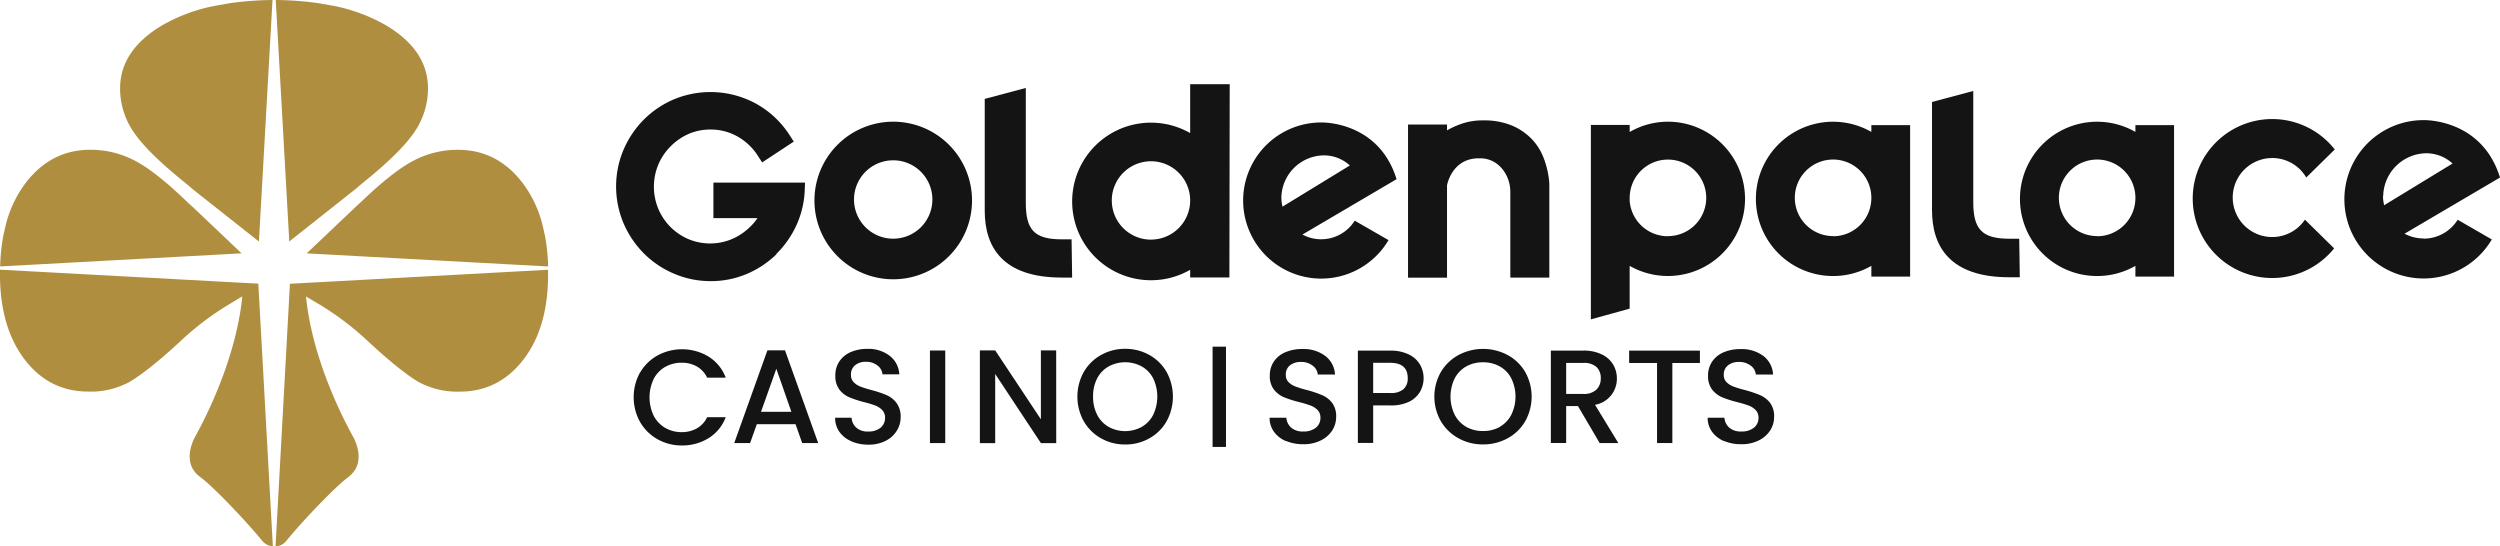
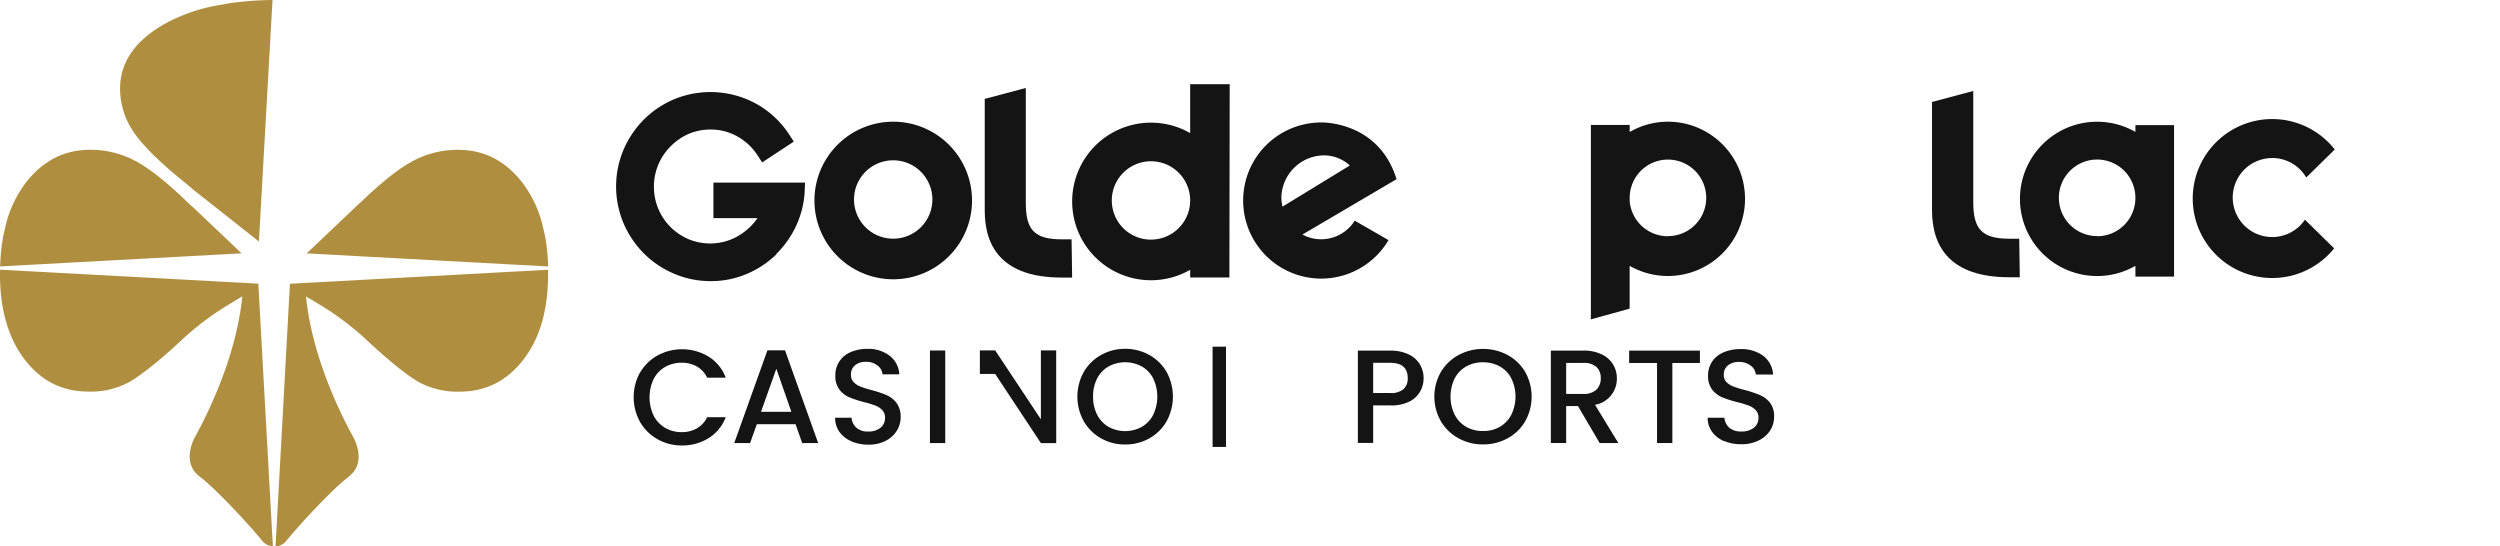
<svg xmlns="http://www.w3.org/2000/svg" viewBox="0 0 653.27 142.77">
  <defs>
    <style>.a{fill:#b08e40;}.b{fill:#141414;}</style>
  </defs>
-   <path class="a" d="M92.67,49.59l2-1.7c6.44-5.17,10.94-9.54,13.42-13.1a20.1,20.1,0,0,0,3.75-11.67c0-6.66-3.66-12.15-10.92-16.47A44.76,44.76,0,0,0,87.24,1.54l-4-.71A85.69,85.69,0,0,0,72.05,0l3.54,63.1L92.66,49.58Z" />
  <path class="a" d="M94.5,52.61l-1.72,1.6-12.64,12,63.09,3.42a50.66,50.66,0,0,0-.82-8l-.72-3.15a30.68,30.68,0,0,0-5.2-10.77c-4.4-5.69-10-8.56-16.77-8.56a24.68,24.68,0,0,0-11.87,2.94c-3.62,1.94-8.07,5.47-13.34,10.53Z" />
  <path class="a" d="M91,124.65h0c4.15-3.08,2.59-7.84,1.48-10.14-.23-.4-.46-.83-.72-1.32h0v0c-3.6-6.68-10.31-20.84-11.8-35.72l4,2.38A75.5,75.5,0,0,1,96.3,89.31c5.7,5.29,10.1,8.74,13,10.46a21.24,21.24,0,0,0,10.76,2.57c6.93,0,12.53-2.84,16.87-8.58s6.42-13.38,6.28-22.9c0-.13,0-.25,0-.37L75.76,74.15,72,142.77a3.75,3.75,0,0,0,2.75-1.37c4.58-5.58,13.19-14.55,16.28-16.73Z" />
  <path class="a" d="M48.55,47.9l2,1.7L67.66,63.12,71.21,0A85.69,85.69,0,0,0,60,.84l-4,.71A44.76,44.76,0,0,0,42.3,6.66C35.05,11,31.38,16.48,31.38,23.13A20.05,20.05,0,0,0,35.13,34.8C37.61,38.36,42.1,42.73,48.55,47.9Z" />
  <path class="a" d="M50.48,54.21c-.56-.51-1.13-1-1.72-1.6C43.5,47.55,39.05,44,35.42,42.08a24.79,24.79,0,0,0-11.87-2.94c-6.77,0-12.36,2.87-16.77,8.56a30.68,30.68,0,0,0-5.2,10.77L.86,61.62a51.87,51.87,0,0,0-.82,8l63.09-3.42-12.64-12Z" />
  <path class="a" d="M23.16,102.33a21.27,21.27,0,0,0,10.76-2.57C36.87,98,41.28,94.59,47,89.3a74.94,74.94,0,0,1,12.37-9.48l3.95-2.38c-1.5,14.88-8.21,29-11.8,35.72h0v0l-.73,1.32c-1.11,2.3-2.66,7.06,1.48,10.14h0c3.09,2.18,11.7,11.15,16.28,16.73a3.75,3.75,0,0,0,2.75,1.37L67.5,74.12,0,70.47c0,.13,0,.24,0,.37C-.13,80.36,2,88,6.29,93.74s9.94,8.6,16.87,8.58Z" />
  <path class="b" d="M202.86,66.36a25.25,25.25,0,0,0,5.32-7.66,24.34,24.34,0,0,0,2.12-9.43l.06-1.56H186.42V57h11.52q-.33.48-.69.93a16.18,16.18,0,0,1-3.23,3,14.58,14.58,0,0,1-4,2,14.74,14.74,0,0,1-10.14-.45,15.14,15.14,0,0,1-4.69-3.18,14.88,14.88,0,0,1-3.17-4.74,15.05,15.05,0,0,1,0-11.54,14.89,14.89,0,0,1,3.17-4.73A15.14,15.14,0,0,1,179.93,35a14.23,14.23,0,0,1,5.7-1.15,14.08,14.08,0,0,1,7.12,1.84A15.06,15.06,0,0,1,198,40.66l1.16,1.78L207.42,37l-1.13-1.75a24.61,24.61,0,0,0-8.71-8.15A24.9,24.9,0,0,0,176,26a24.88,24.88,0,0,0-7.81,5.3,25.24,25.24,0,0,0-5.25,7.82,24.66,24.66,0,0,0,0,19.22,25.24,25.24,0,0,0,5.25,7.82,24.65,24.65,0,0,0,7.81,5.3,24.11,24.11,0,0,0,9.67,2,23.82,23.82,0,0,0,9.47-1.88,25,25,0,0,0,7.77-5.16Z" />
-   <path class="b" d="M386.85,41.37c4.57,0,7.81,4.2,7.81,8.78V72.54h10.19V48.32a12.24,12.24,0,0,0-.09-1.4c-.05-.46-.14-1-.24-1.59a22.94,22.94,0,0,0-1.24-4.27,14.52,14.52,0,0,0-2.92-4.62,15.58,15.58,0,0,0-5.1-3.56,18.89,18.89,0,0,0-7.73-1.42,16.58,16.58,0,0,0-5.44.83A21.2,21.2,0,0,0,378.24,34l-.12.07V32.55H367.93v40h10.19V48.44s1.19-7.07,8.29-7.07h.44Z" />
  <path class="b" d="M277.44,72.54h2.72l-.15-10h-2.57c-7.25,0-9.39-2.58-9.39-9.56v-30l-10.73,2.86V55.07c0,9.58,4.75,17.46,20.12,17.46h0Z" />
  <path class="b" d="M345.22,62.52a10.27,10.27,0,0,1-4.63-1.1l-.26-.13.26-.15,24.34-14.32C360.49,32.41,346.94,32,345.4,32h-.21a20.4,20.4,0,1,0,17.64,30.74L354,57.66a10.31,10.31,0,0,1-8.8,4.86ZM334.83,51.6a11.25,11.25,0,0,1,11.11-11,10,10,0,0,1,6.78,2.64L335.13,54a10.23,10.23,0,0,1-.29-2.36Z" />
  <path class="b" d="M233.4,31.8A20.59,20.59,0,1,0,254,52.39,20.59,20.59,0,0,0,233.4,31.8Zm0,30.57a10.24,10.24,0,1,1,10.24-10.24A10.24,10.24,0,0,1,233.4,62.37Z" />
  <path class="b" d="M311,21.94V34.78a20.59,20.59,0,1,0,0,35.72v2h10.25L321.33,22H311ZM300.75,62.62A10.24,10.24,0,1,1,311,52.24v.13h0a10.24,10.24,0,0,1-10.24,10.24Z" />
  <path class="b" d="M525.06,62.38h0c-7.28,0-9.43-2.59-9.43-9.61v-29l-10.78,2.88V54.91c0,9.62,4.78,17.54,20.21,17.54h2.73l-.15-10.06h-2.58Z" />
  <path class="b" d="M593.76,41.29a10.29,10.29,0,0,1,8.88,5.09l7.45-7.32a20.77,20.77,0,1,0-.16,25.84l-7.63-7.5a10.32,10.32,0,1,1-8.54-16.1Z" />
  <path class="b" d="M435.85,31.8a20,20,0,0,0-10,2.69V32.64H415.71l0,50.81,10.13-2.8V69.47a20.16,20.16,0,1,0,10-37.67Zm0,29.93a10,10,0,0,1-10-9.2s0-.7,0-.83a10,10,0,1,1,10,10Z" />
-   <path class="b" d="M489,32.69v1.78a20.16,20.16,0,1,0,0,35v2.81h10.13V32.69Zm-10,29a10,10,0,1,1,10-10A10,10,0,0,1,479,61.73Z" />
  <path class="b" d="M558,32.69v1.78a20.16,20.16,0,1,0,0,35v2.81H568.1V32.69Zm-10,29a10,10,0,1,1,10-10A10,10,0,0,1,548,61.73Z" />
-   <path class="b" d="M633.29,62.31a10.54,10.54,0,0,1-4.7-1.11l-.27-.13.26-.15,24.69-14.53c-4.51-14.62-18.26-15-19.81-15h-.21a20.69,20.69,0,1,0,17.88,31.18l-8.92-5.15a10.48,10.48,0,0,1-8.93,4.94ZM622.75,51.23A11.41,11.41,0,0,1,634,40.05a10.13,10.13,0,0,1,6.87,2.68L623,53.63a10,10,0,0,1-.3-2.4Z" />
  <path class="b" d="M167.25,97.37a12,12,0,0,1,4.58-4.49,13.43,13.43,0,0,1,13.35.32,11,11,0,0,1,4.46,5.49h-4.86a6.57,6.57,0,0,0-2.66-2.91,7.9,7.9,0,0,0-3.94-1,8.67,8.67,0,0,0-4.37,1.1,7.63,7.63,0,0,0-3,3.16,11.16,11.16,0,0,0,0,9.58,7.81,7.81,0,0,0,3,3.18,8.46,8.46,0,0,0,4.37,1.12,7.88,7.88,0,0,0,3.94-1,6.51,6.51,0,0,0,2.66-2.91h4.86a10.9,10.9,0,0,1-4.46,5.47,12.94,12.94,0,0,1-7,1.92,12.68,12.68,0,0,1-6.35-1.62,12,12,0,0,1-4.56-4.49,13.35,13.35,0,0,1,0-13Z" />
  <path class="b" d="M207.9,110.84H197.77L196,115.78h-4.14l8.67-24.23h4.6l8.67,24.23h-4.18l-1.74-4.94Zm-1.11-3.24-3.93-11.24-4,11.24Z" />
  <path class="b" d="M222.44,115.29a7.27,7.27,0,0,1-3.09-2.44,6.18,6.18,0,0,1-1.12-3.69h4.29a3.86,3.86,0,0,0,1.25,2.6,4.43,4.43,0,0,0,3.11,1,4.91,4.91,0,0,0,3.23-1,3.27,3.27,0,0,0,1.16-2.58,2.8,2.8,0,0,0-.72-2,4.91,4.91,0,0,0-1.79-1.2,26.4,26.4,0,0,0-3-.91,27.91,27.91,0,0,1-3.88-1.28,6.38,6.38,0,0,1-2.55-2,5.85,5.85,0,0,1-1.05-3.66,6.5,6.5,0,0,1,1.05-3.69A6.83,6.83,0,0,1,222.31,92a10.78,10.78,0,0,1,4.39-.84A9.12,9.12,0,0,1,232.52,93,6.54,6.54,0,0,1,235,97.82H230.6a3.18,3.18,0,0,0-1.27-2.28,4.68,4.68,0,0,0-3.06-1,4.3,4.3,0,0,0-2.81.88A3.06,3.06,0,0,0,222.37,98a2.57,2.57,0,0,0,.69,1.85A4.88,4.88,0,0,0,224.8,101a25.27,25.27,0,0,0,2.88.91,30,30,0,0,1,4,1.34,6.55,6.55,0,0,1,2.6,2.06,6,6,0,0,1,1.07,3.71,6.69,6.69,0,0,1-1,3.52,7.18,7.18,0,0,1-2.92,2.65,9.6,9.6,0,0,1-4.52,1,11,11,0,0,1-4.43-.86Z" />
  <path class="b" d="M247,91.59v24.19h-4V91.59Z" />
  <path class="b" d="M320.36,90.58v26.21h-3.5V90.58Z" />
-   <path class="b" d="M276,115.79h-4L260.05,97.72v18.07h-4V91.56h4l11.94,18v-18h4Z" />
+   <path class="b" d="M276,115.79h-4L260.05,97.72h-4V91.56h4l11.94,18v-18h4Z" />
  <path class="b" d="M287.74,114.55a11.88,11.88,0,0,1-4.54-4.47,13.25,13.25,0,0,1,0-12.88,11.83,11.83,0,0,1,4.54-4.45,12.61,12.61,0,0,1,6.27-1.6,12.76,12.76,0,0,1,6.31,1.6,11.78,11.78,0,0,1,4.52,4.45,13.39,13.39,0,0,1,0,12.88,11.76,11.76,0,0,1-4.52,4.47,12.68,12.68,0,0,1-6.31,1.6A12.5,12.5,0,0,1,287.74,114.55Zm10.6-3a7.62,7.62,0,0,0,3-3.16,11.1,11.1,0,0,0,0-9.51,7.61,7.61,0,0,0-3-3.13,9.11,9.11,0,0,0-8.64,0,7.55,7.55,0,0,0-3,3.13,10,10,0,0,0-1.07,4.75,10.18,10.18,0,0,0,1.07,4.76,7.63,7.63,0,0,0,3,3.16,9,9,0,0,0,8.64,0Z" />
-   <path class="b" d="M336.05,115.27a7.33,7.33,0,0,1-3.15-2.44,6.12,6.12,0,0,1-1.14-3.68h4.37a3.88,3.88,0,0,0,1.27,2.6,4.56,4.56,0,0,0,3.17,1,5,5,0,0,0,3.29-1,3.23,3.23,0,0,0,1.18-2.58,2.77,2.77,0,0,0-.73-2,4.84,4.84,0,0,0-1.83-1.19,28.26,28.26,0,0,0-3-.91,29.48,29.48,0,0,1-4-1.28,6.59,6.59,0,0,1-2.6-2,5.72,5.72,0,0,1-1.07-3.65,6.42,6.42,0,0,1,1.07-3.68,6.81,6.81,0,0,1,3-2.42,11.14,11.14,0,0,1,4.47-.84A9.45,9.45,0,0,1,346.29,93a6.5,6.5,0,0,1,2.56,4.86h-4.51a3.17,3.17,0,0,0-1.29-2.28,4.85,4.85,0,0,0-3.11-1,4.44,4.44,0,0,0-2.86.88A3,3,0,0,0,336,98a2.51,2.51,0,0,0,.7,1.84,4.92,4.92,0,0,0,1.77,1.14,26.24,26.24,0,0,0,2.94.91,31.11,31.11,0,0,1,4,1.33,6.68,6.68,0,0,1,2.65,2,5.8,5.8,0,0,1,1.09,3.7,6.56,6.56,0,0,1-1,3.51,7.33,7.33,0,0,1-3,2.65,9.91,9.91,0,0,1-4.6,1,11.4,11.4,0,0,1-4.51-.86Z" />
  <path class="b" d="M450.52,115.27a7.33,7.33,0,0,1-3.15-2.44,6.12,6.12,0,0,1-1.14-3.68h4.37a3.88,3.88,0,0,0,1.27,2.6,4.56,4.56,0,0,0,3.17,1,5,5,0,0,0,3.29-1,3.23,3.23,0,0,0,1.18-2.58,2.77,2.77,0,0,0-.73-2A4.84,4.84,0,0,0,457,106a28.26,28.26,0,0,0-3-.91,29.48,29.48,0,0,1-4-1.28,6.59,6.59,0,0,1-2.6-2,5.72,5.72,0,0,1-1.07-3.65,6.42,6.42,0,0,1,1.07-3.68,6.81,6.81,0,0,1,3-2.42,11.14,11.14,0,0,1,4.47-.84A9.45,9.45,0,0,1,460.76,93a6.5,6.5,0,0,1,2.56,4.86h-4.51a3.17,3.17,0,0,0-1.29-2.28,4.85,4.85,0,0,0-3.11-1,4.44,4.44,0,0,0-2.86.88A3,3,0,0,0,450.44,98a2.51,2.51,0,0,0,.7,1.84,4.92,4.92,0,0,0,1.77,1.14,26.24,26.24,0,0,0,2.94.91,31.11,31.11,0,0,1,4,1.33,6.68,6.68,0,0,1,2.65,2,5.8,5.8,0,0,1,1.09,3.7,6.56,6.56,0,0,1-1,3.51,7.33,7.33,0,0,1-3,2.65,9.91,9.91,0,0,1-4.6,1,11.4,11.4,0,0,1-4.51-.86Z" />
  <path class="b" d="M371.11,102.28a6.6,6.6,0,0,1-2.83,2.66,10.76,10.76,0,0,1-5,1h-4.46v9.8h-4V91.62h8.51a10.86,10.86,0,0,1,4.8,1A6.75,6.75,0,0,1,371,95.17a7,7,0,0,1,1,3.65,7.14,7.14,0,0,1-.89,3.47Zm-4.39-.57a3.69,3.69,0,0,0,1.13-2.9q0-4-4.57-4h-4.46v7.89h4.46A5,5,0,0,0,366.72,101.71Z" />
  <path class="b" d="M381.13,114.53a12,12,0,0,1-4.62-4.46,13,13,0,0,1,0-12.86,12,12,0,0,1,4.62-4.44,13.64,13.64,0,0,1,12.82,0,11.83,11.83,0,0,1,4.6,4.44,13.15,13.15,0,0,1,0,12.86,11.81,11.81,0,0,1-4.6,4.46,13.21,13.21,0,0,1-6.43,1.6A13,13,0,0,1,381.13,114.53Zm10.79-3a7.76,7.76,0,0,0,3-3.16,10.87,10.87,0,0,0,0-9.49,7.54,7.54,0,0,0-3-3.12,8.89,8.89,0,0,0-4.4-1.09,8.78,8.78,0,0,0-4.4,1.09,7.72,7.72,0,0,0-3,3.12,10.87,10.87,0,0,0,0,9.49,7.76,7.76,0,0,0,3,3.16,8.69,8.69,0,0,0,4.4,1.1A8.79,8.79,0,0,0,391.92,111.55Z" />
  <path class="b" d="M418,115.76l-5.67-9.66h-3.08v9.66h-4V91.61h8.51a10.72,10.72,0,0,1,4.8,1,6.85,6.85,0,0,1,2.94,2.61,7,7,0,0,1,1,3.65,6.88,6.88,0,0,1-5.71,6.91l6.1,10H418Zm-8.75-12.82h4.47a4.76,4.76,0,0,0,3.42-1.11,4,4,0,0,0,1.15-3,3.86,3.86,0,0,0-1.13-2.94,4.87,4.87,0,0,0-3.44-1.06h-4.47Z" />
  <path class="b" d="M444.2,91.62v3.23H437v20.92h-4V94.85h-7.29V91.62Z" />
</svg>